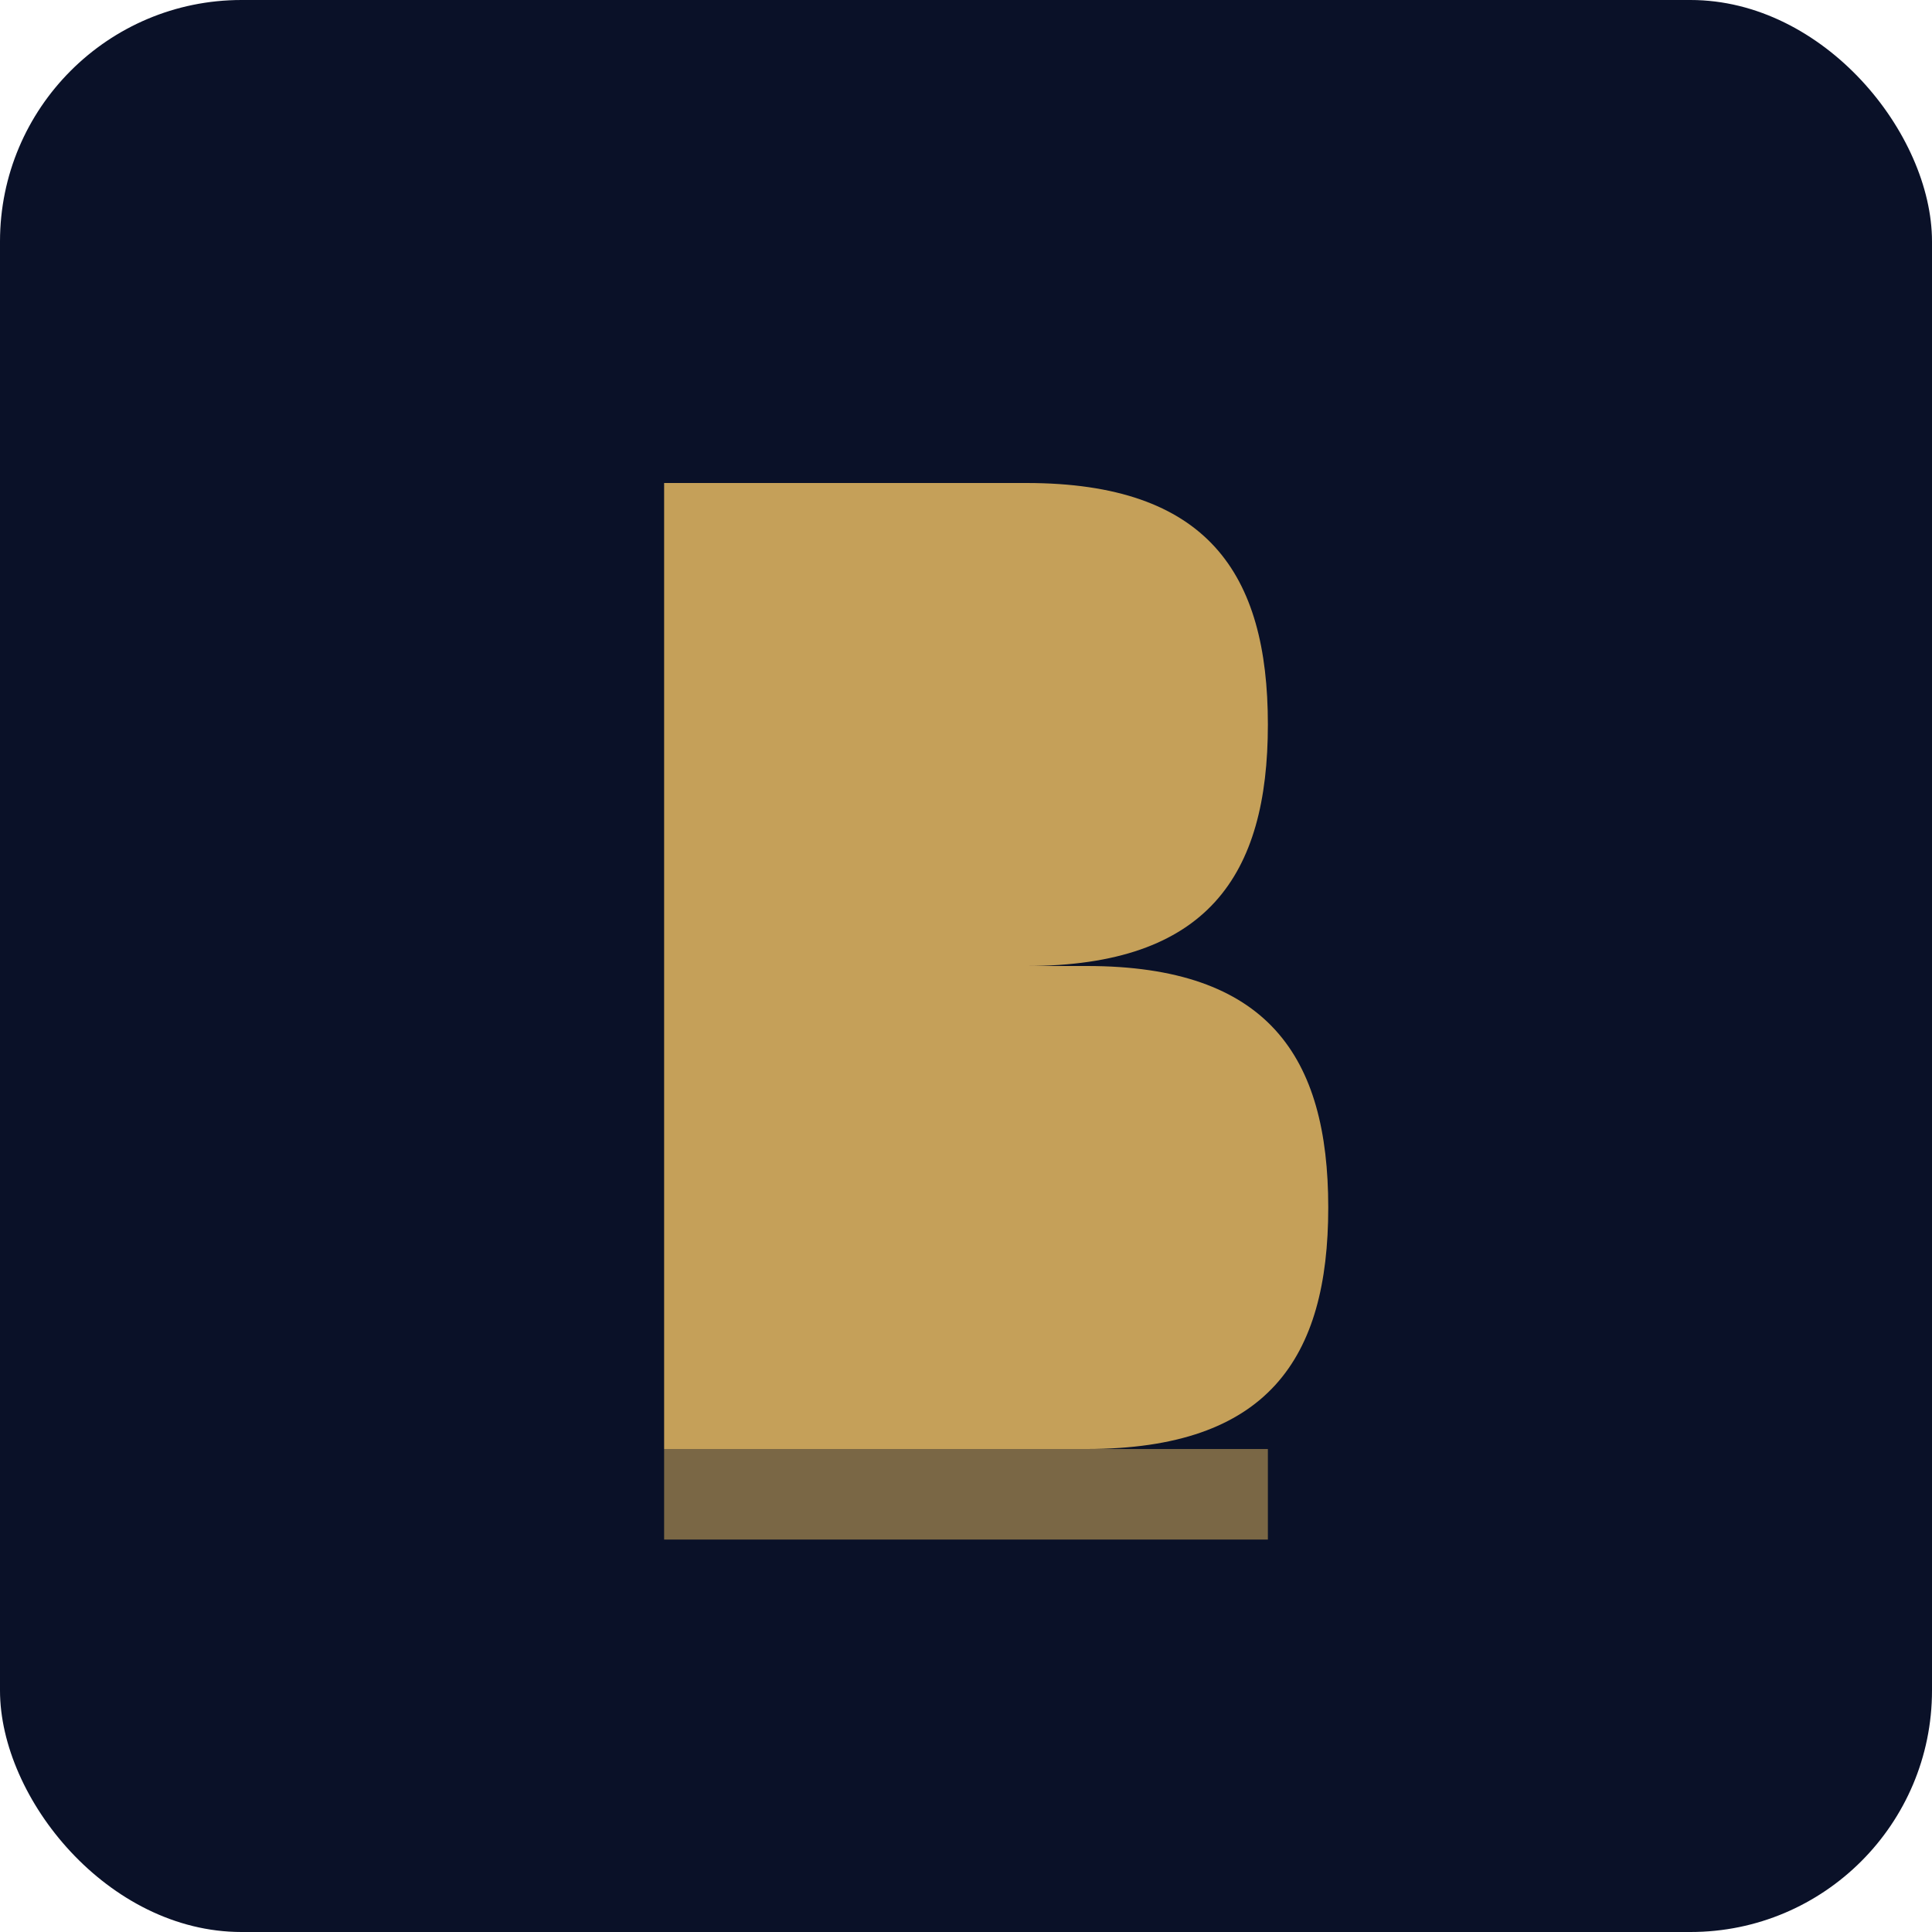
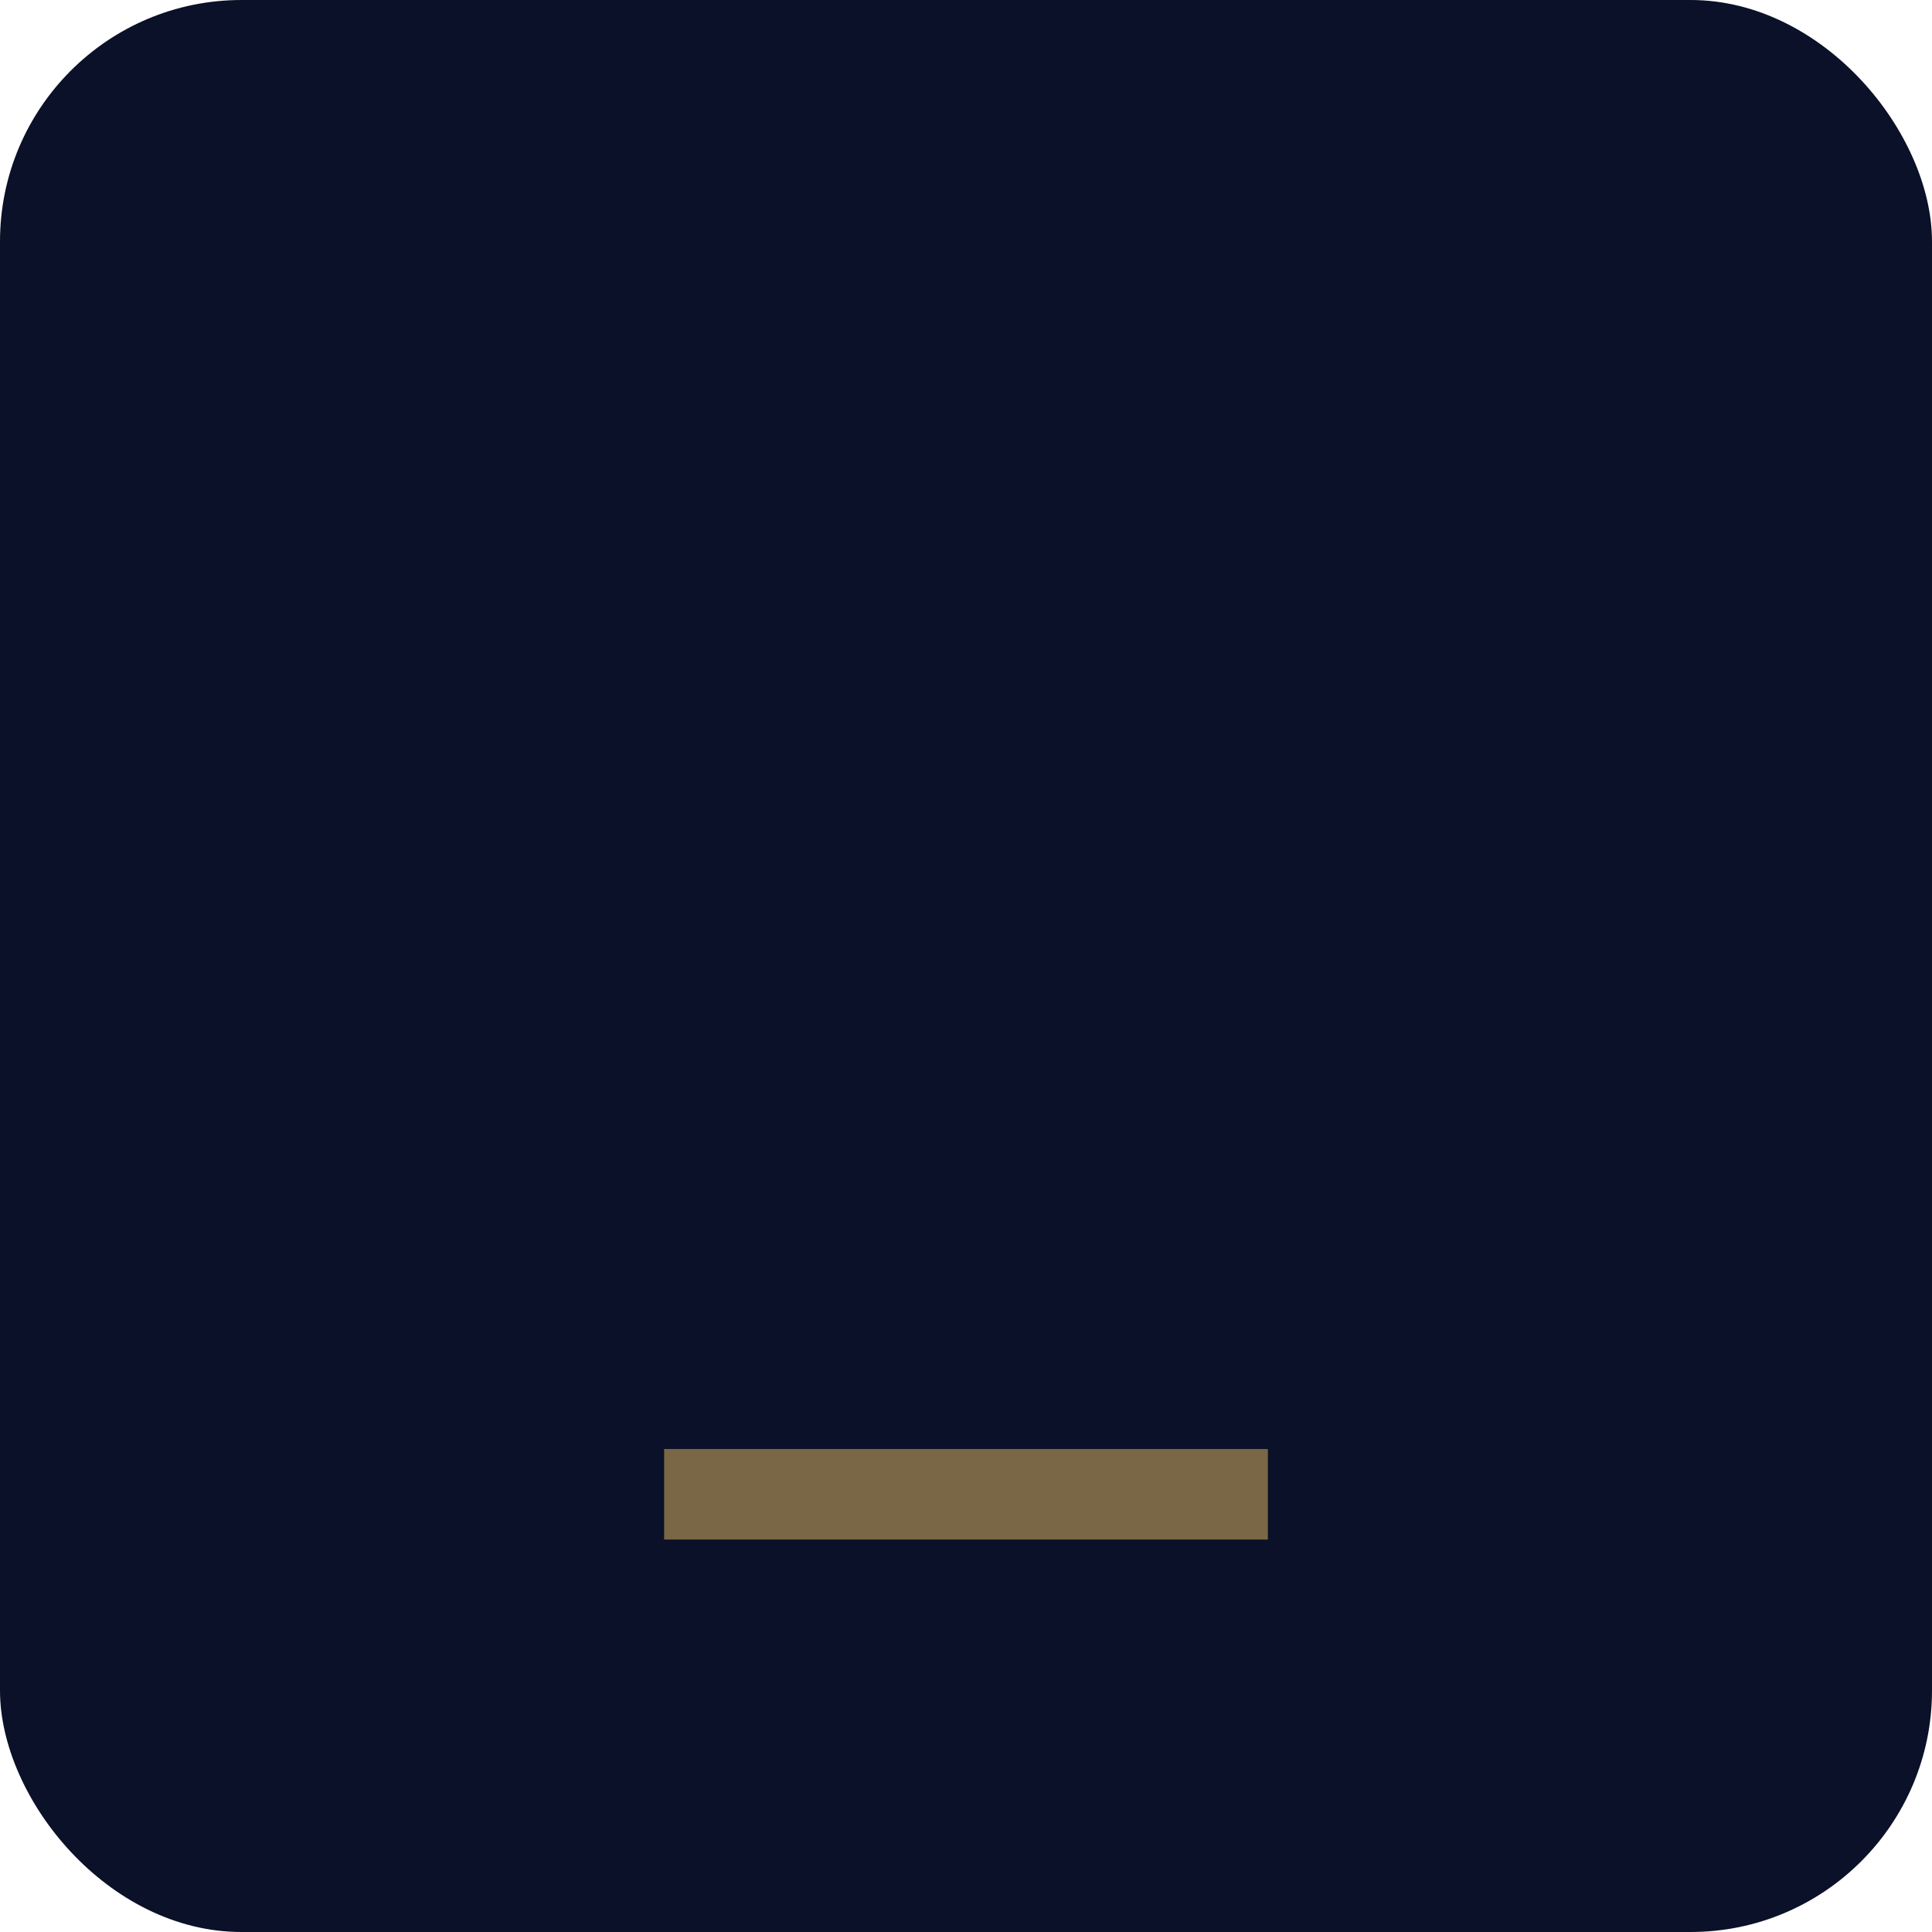
<svg xmlns="http://www.w3.org/2000/svg" viewBox="0 0 32 32">
  <rect width="32" height="32" rx="4" fill="#0A1128" />
-   <path d="M11 8h6c3 0 4 1.5 4 4s-1 4-4 4h-6V8zm0 8h7c3 0 4 1.5 4 4s-1 4-4 4h-7v-8z" fill="#C5A059" />
  <rect x="11" y="24" width="10" height="1.5" fill="#C5A059" opacity="0.6" />
</svg>